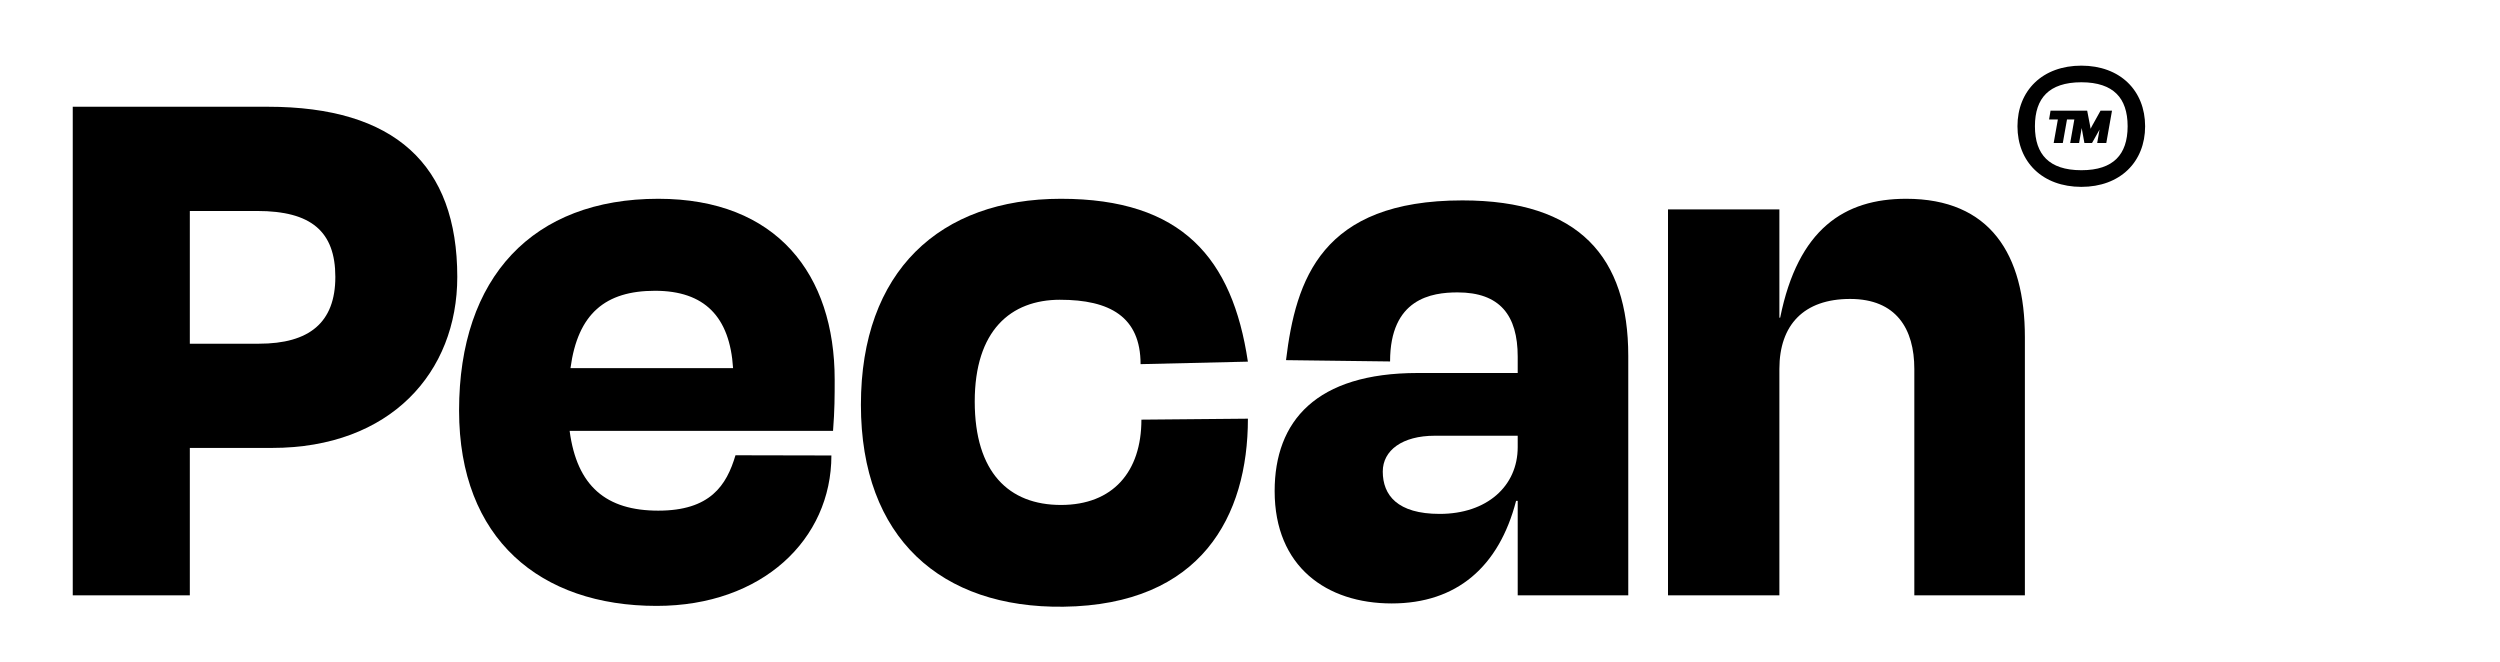
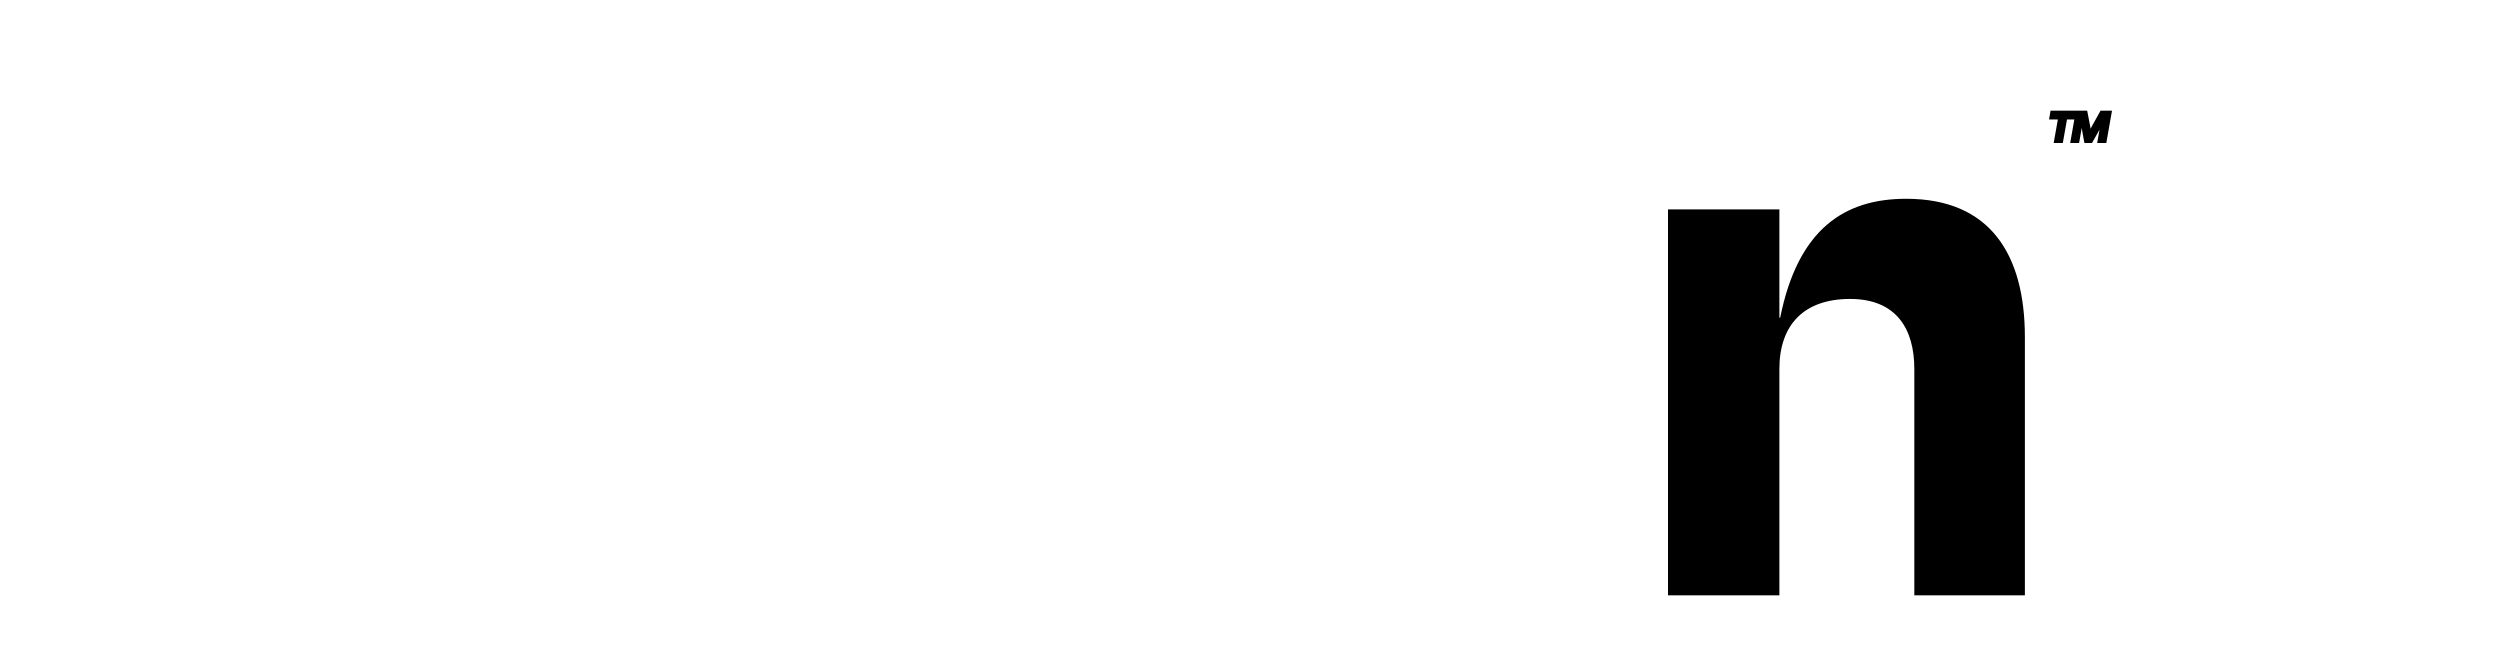
<svg xmlns="http://www.w3.org/2000/svg" width="170" height="45" viewBox="0 0 170 45" fill="none">
-   <path d="M12.908 30.46V40.483H4.947V7.259H18.214C26.838 7.259 31.095 11.189 31.095 18.832C31.095 25.31 26.561 30.459 18.491 30.459H12.908V30.46ZM12.908 14.347V23.372H17.607C21.034 23.372 22.803 21.933 22.803 18.832C22.803 15.73 21.145 14.347 17.497 14.347H12.908Z" fill="black" />
-   <path d="M31.217 27.913C31.217 18.832 36.247 13.517 44.762 13.517C52.833 13.517 56.758 18.667 56.758 25.81C56.758 26.971 56.758 27.858 56.647 29.299H38.735C39.232 33.065 41.223 34.724 44.761 34.724C48.298 34.724 49.404 33.007 50.013 30.958L56.535 30.972C56.535 36.673 51.836 41.201 44.65 41.201C36.744 41.201 31.217 36.66 31.217 27.913ZM38.791 25.033H49.849C49.628 21.544 47.913 19.773 44.542 19.773C41.17 19.773 39.29 21.323 38.793 25.033H38.791Z" fill="black" />
-   <path d="M72.088 20.383C68.714 20.383 66.282 22.487 66.282 27.305C66.282 32.122 68.604 34.337 72.144 34.337C75.683 34.337 77.616 32.075 77.616 28.536L84.858 28.47C84.858 35.085 81.695 41.138 72.308 41.257C64.017 41.362 58.542 36.606 58.542 27.525C58.542 18.444 63.905 13.517 72.142 13.517C80.379 13.517 83.806 17.559 84.856 24.592L77.559 24.762C77.559 21.536 75.457 20.384 72.086 20.384L72.088 20.383Z" fill="black" />
-   <path d="M103.204 34.058H103.094C101.932 38.542 99.058 41.034 94.636 41.034C90.215 41.034 86.676 38.542 86.676 33.394C86.676 28.633 89.494 25.364 96.405 25.364H103.204V24.257C103.204 21.434 101.988 19.883 99.114 19.883C97.352 19.883 94.525 20.3 94.525 24.579L87.449 24.49C88.112 19.009 89.858 13.627 99.444 13.627C107.405 13.627 110.722 17.503 110.722 24.203V40.482H103.204V34.06V34.058ZM103.204 30.404V29.63H97.565C95.354 29.63 94.028 30.627 94.028 32.066C94.028 33.671 95.023 34.945 97.898 34.945C101.105 34.945 103.204 33.063 103.204 30.404Z" fill="black" />
  <path d="M120.998 40.483H113.424V14.237H120.998V21.6H121.052C122.268 15.565 125.419 13.517 129.621 13.517C135.315 13.517 137.692 17.282 137.692 22.93V40.483H130.174V25.089C130.174 22.377 128.958 20.328 125.807 20.328C122.656 20.328 120.998 22.1 120.998 25.089V40.483Z" fill="black" />
-   <path d="M145.868 8.585V8.582C145.868 7.383 145.447 6.344 144.687 5.613C143.926 4.881 142.836 4.464 141.534 4.464H141.533C140.226 4.464 139.132 4.879 138.371 5.613C137.608 6.346 137.187 7.385 137.188 8.584V8.587C137.188 9.786 137.608 10.827 138.371 11.558C139.132 12.29 140.222 12.705 141.527 12.707H141.529H141.534H141.536C142.838 12.707 143.926 12.29 144.687 11.558C145.447 10.827 145.868 9.789 145.868 8.593V8.584V8.585ZM142.962 11.372C142.567 11.505 142.093 11.575 141.533 11.575C140.971 11.575 140.493 11.503 140.096 11.37C139.699 11.237 139.381 11.044 139.131 10.797C138.88 10.55 138.693 10.245 138.565 9.877C138.439 9.509 138.375 9.078 138.375 8.585C138.375 8.093 138.439 7.662 138.565 7.294C138.691 6.926 138.88 6.621 139.131 6.372C139.381 6.125 139.699 5.932 140.096 5.799C140.493 5.666 140.971 5.594 141.533 5.594C142.091 5.594 142.567 5.666 142.962 5.799C143.358 5.932 143.674 6.125 143.924 6.372C144.175 6.619 144.362 6.924 144.488 7.294C144.614 7.662 144.679 8.093 144.679 8.585C144.679 9.078 144.614 9.509 144.488 9.877C144.362 10.245 144.175 10.55 143.924 10.799C143.674 11.046 143.358 11.239 142.962 11.372Z" fill="black" />
  <path d="M142.318 8.454C142.287 8.512 142.252 8.58 142.208 8.663C142.192 8.692 142.175 8.726 142.159 8.759C142.157 8.74 142.154 8.721 142.152 8.703C142.142 8.628 142.129 8.566 142.119 8.514L141.928 7.525H139.437L139.337 8.123H139.935L139.65 9.725H140.271L140.556 8.123H141.055L140.773 9.725H141.379L141.552 8.724C141.552 8.724 141.554 8.71 141.555 8.705C141.562 8.747 141.569 8.789 141.578 8.833L141.739 9.725H142.257L142.728 8.885C142.742 8.861 142.754 8.834 142.768 8.81L142.609 9.726H143.228L143.616 7.527H142.836L142.32 8.456L142.318 8.454Z" fill="black" />
</svg>